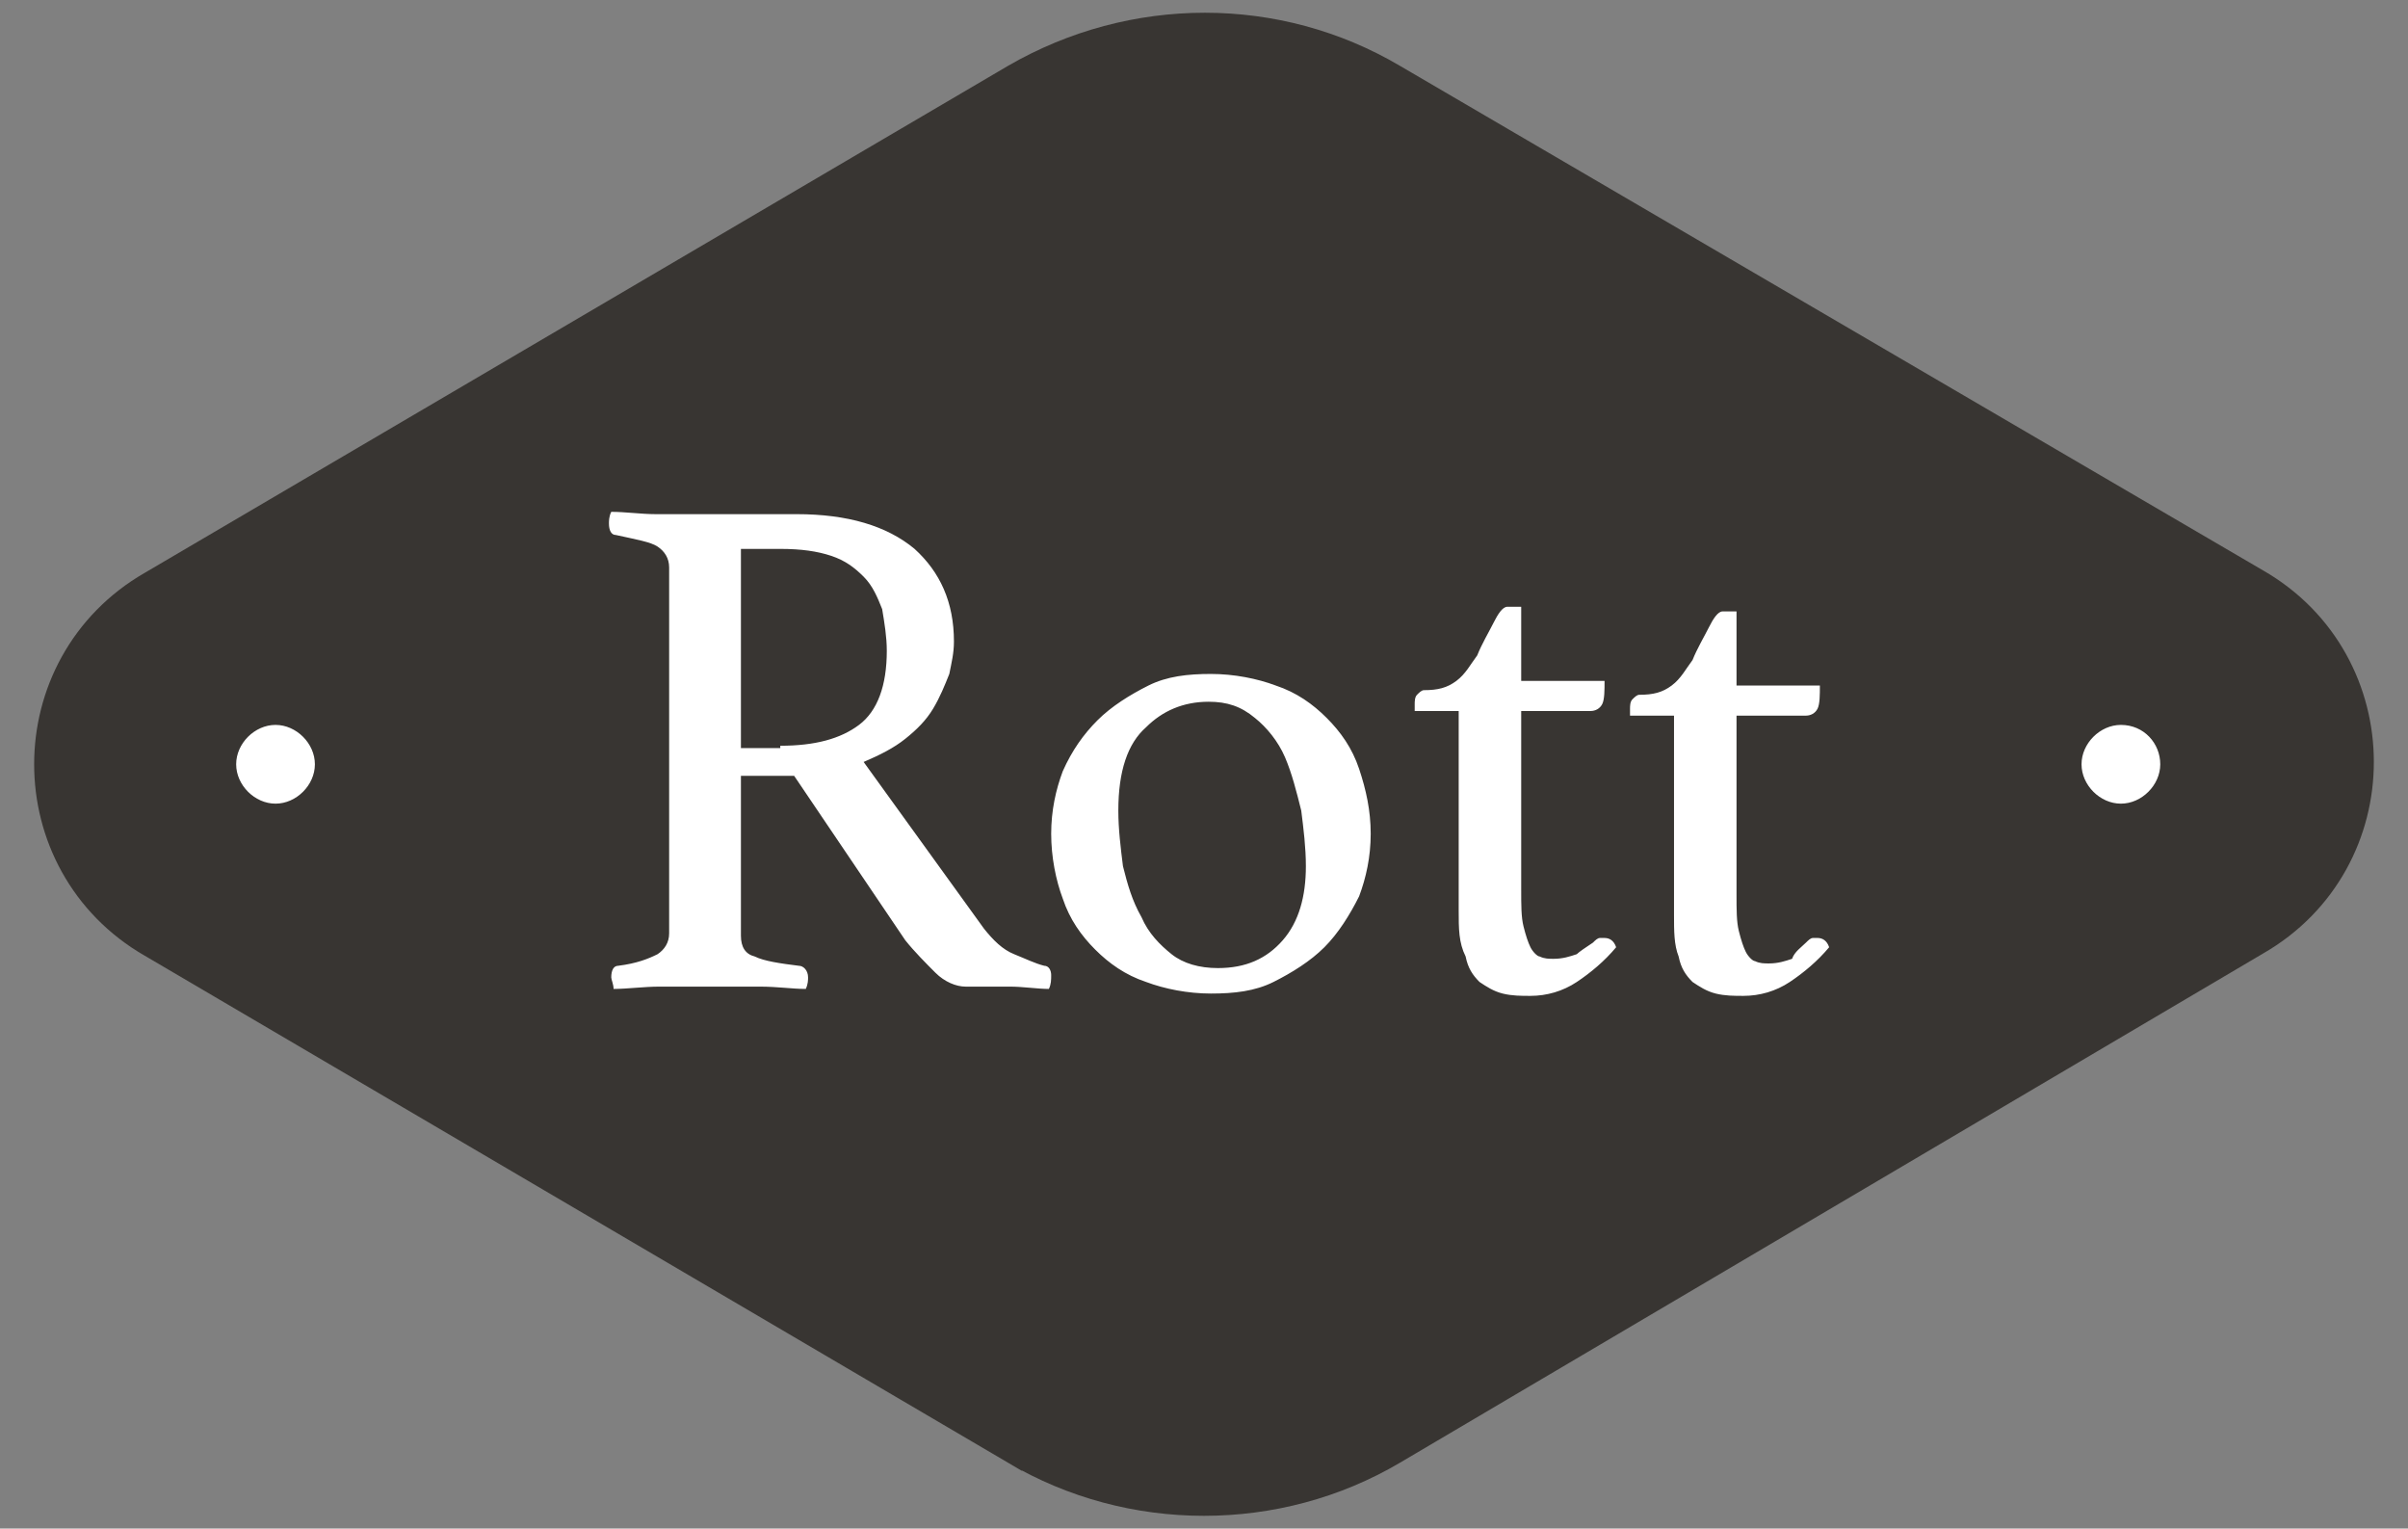
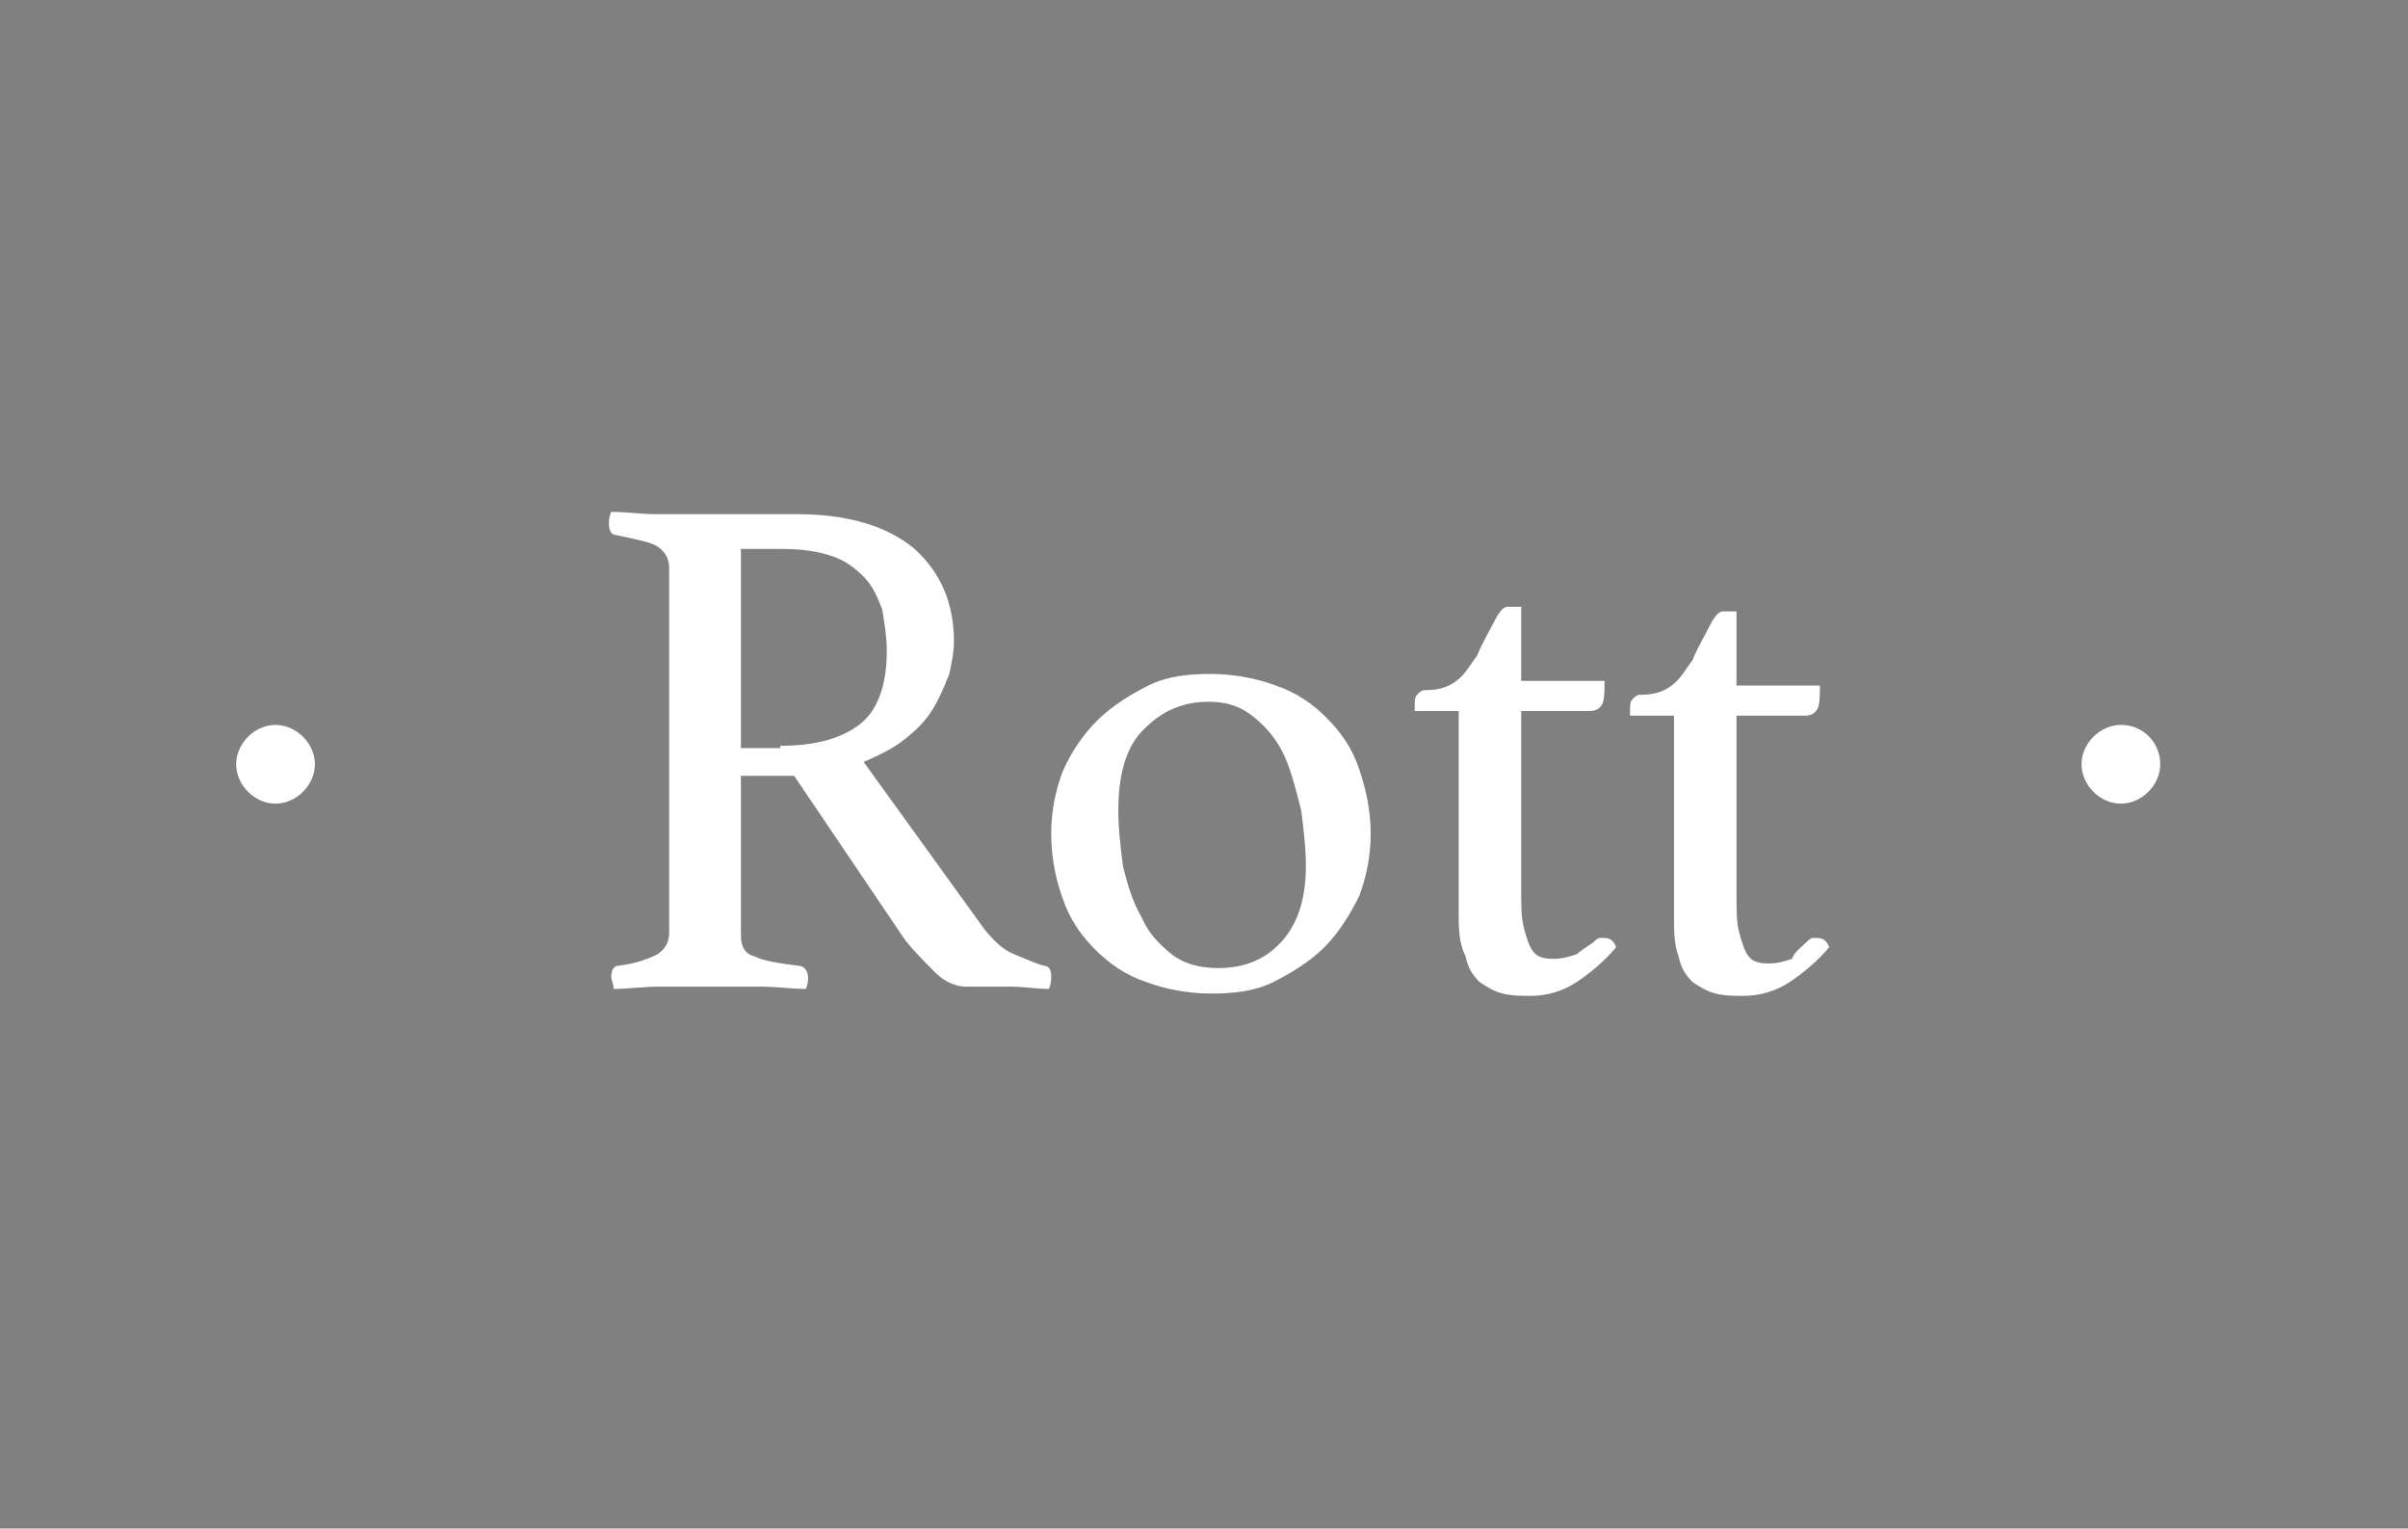
<svg xmlns="http://www.w3.org/2000/svg" version="1.1" id="Layer_1" x="0" y="0" viewBox="0 0 104 66" xml:space="preserve">
  <rect x="0" y="0" width="104" height="66" fill="#808080" stroke="none" />
-   <path d="M44.8 61L7.5 39.1c-4.7-2.7-4.7-9.5 0-12.2L44.8 5c4.5-2.6 10-2.6 14.4 0l37.3 21.8c4.7 2.7 4.7 9.5 0 12.2L59.2 61c-4.4 2.6-10 2.6-14.4 0" fill="#383532" />
-   <path d="M44.8 61L7.5 39.1c-4.7-2.7-4.7-9.5 0-12.2L44.8 5c4.5-2.6 10-2.6 14.4 0l37.3 21.8c4.7 2.7 4.7 9.5 0 12.2L59.2 61c-4.4 2.6-10 2.6-14.4 0z" fill="none" stroke="#383532" stroke-width="5" stroke-miterlimit="10" />
  <path d="M33.7 32.2c1.5 0 2.6-.3 3.4-.9.8-.6 1.2-1.7 1.2-3.2 0-.6-.1-1.2-.2-1.8-.2-.5-.4-1-.8-1.4-.4-.4-.8-.7-1.4-.9-.6-.2-1.3-.3-2.2-.3H32v8.6h1.7zm.6 1.3H32v6.9c0 .5.2.8.6.9.4.2 1.1.3 1.9.4.2 0 .4.2.4.5 0 .1 0 .3-.1.5-.6 0-1.2-.1-2-.1h-4.3c-.7 0-1.4.1-2 .1 0-.2-.1-.4-.1-.5 0-.3.1-.5.3-.5.8-.1 1.3-.3 1.7-.5.3-.2.5-.5.5-.9V24.5c0-.4-.2-.7-.5-.9-.3-.2-.9-.3-1.8-.5-.2 0-.3-.2-.3-.5 0-.1 0-.3.1-.5.6 0 1.3.1 1.9.1h6.1c2.2 0 3.9.5 5.1 1.5 1.1 1 1.7 2.3 1.7 4 0 .5-.1.9-.2 1.4-.2.5-.4 1-.7 1.5-.3.5-.7.9-1.2 1.3s-1.1.7-1.8 1l5.2 7.2c.4.5.8.9 1.3 1.1.5.2.9.4 1.3.5.2 0 .3.2.3.4s0 .4-.1.6c-.5 0-1.1-.1-1.7-.1h-1.9c-.4 0-.9-.2-1.3-.6-.4-.4-.9-.9-1.3-1.4l-4.8-7.1zm14 1.5c0 .8.1 1.6.2 2.4.2.8.4 1.5.8 2.2.3.7.8 1.2 1.3 1.6.5.4 1.2.6 2 .6 1.2 0 2.1-.4 2.8-1.2.7-.8 1-1.9 1-3.2 0-.8-.1-1.6-.2-2.4-.2-.8-.4-1.6-.7-2.3-.3-.7-.8-1.3-1.3-1.7-.6-.5-1.2-.7-2-.7-1.1 0-2 .4-2.7 1.1-.8.7-1.2 1.9-1.2 3.6m-2.9 1c0-1 .2-1.9.5-2.7.4-.9.9-1.6 1.5-2.2.6-.6 1.4-1.1 2.2-1.5.8-.4 1.7-.5 2.7-.5 1 0 2 .2 2.8.5.9.3 1.6.8 2.2 1.4.6.6 1.1 1.3 1.4 2.2.3.9.5 1.8.5 2.8 0 1-.2 1.9-.5 2.7-.4.8-.9 1.6-1.5 2.2-.6.6-1.4 1.1-2.2 1.5-.8.4-1.7.5-2.7.5-1 0-2-.2-2.8-.5-.9-.3-1.6-.8-2.2-1.4-.6-.6-1.1-1.3-1.4-2.2-.3-.8-.5-1.8-.5-2.8m23.4 4.7c.1-.1.2-.2.3-.2h.2c.2 0 .4.1.5.4-.5.6-1.1 1.1-1.7 1.5-.6.4-1.3.6-2 .6-.4 0-.8 0-1.2-.1-.4-.1-.7-.3-1-.5-.3-.3-.5-.6-.6-1.1-.3-.6-.3-1.2-.3-2v-8.6h-1.9v-.3c0-.1 0-.3.1-.4.1-.1.2-.2.3-.2.6 0 1-.1 1.4-.4.4-.3.6-.7.9-1.1.2-.5.5-1 .7-1.4.2-.4.4-.7.6-.7h.6v3.2h3.6c0 .4 0 .8-.1 1-.1.2-.3.3-.5.3h-3v7.7c0 .7 0 1.2.1 1.6.1.4.2.7.3.9.1.2.3.4.4.4.2.1.4.1.6.1.4 0 .7-.1 1-.2.1-.1.4-.3.7-.5m9.2 0c.1-.1.2-.2.3-.2h.2c.2 0 .4.1.5.4-.5.6-1.1 1.1-1.7 1.5-.6.4-1.3.6-2 .6-.4 0-.8 0-1.2-.1-.4-.1-.7-.3-1-.5-.3-.3-.5-.6-.6-1.1-.2-.5-.2-1.1-.2-1.8v-8.6h-1.9v-.3c0-.1 0-.3.1-.4.1-.1.2-.2.3-.2.6 0 1-.1 1.4-.4.4-.3.6-.7.9-1.1.2-.5.5-1 .7-1.4.2-.4.4-.7.6-.7h.6v3.2h3.6c0 .4 0 .8-.1 1-.1.2-.3.3-.5.3h-3v7.7c0 .7 0 1.2.1 1.6.1.4.2.7.3.9.1.2.3.4.4.4.2.1.4.1.6.1.4 0 .7-.1 1-.2.1-.3.4-.5.6-.7M93.3 33c0 .9-.8 1.7-1.7 1.7-.9 0-1.7-.8-1.7-1.7 0-.9.8-1.7 1.7-1.7 1 0 1.7.8 1.7 1.7m-79.7 0c0 .9-.8 1.7-1.7 1.7-.9 0-1.7-.8-1.7-1.7 0-.9.8-1.7 1.7-1.7.9 0 1.7.8 1.7 1.7" fill="#fff" />
</svg>